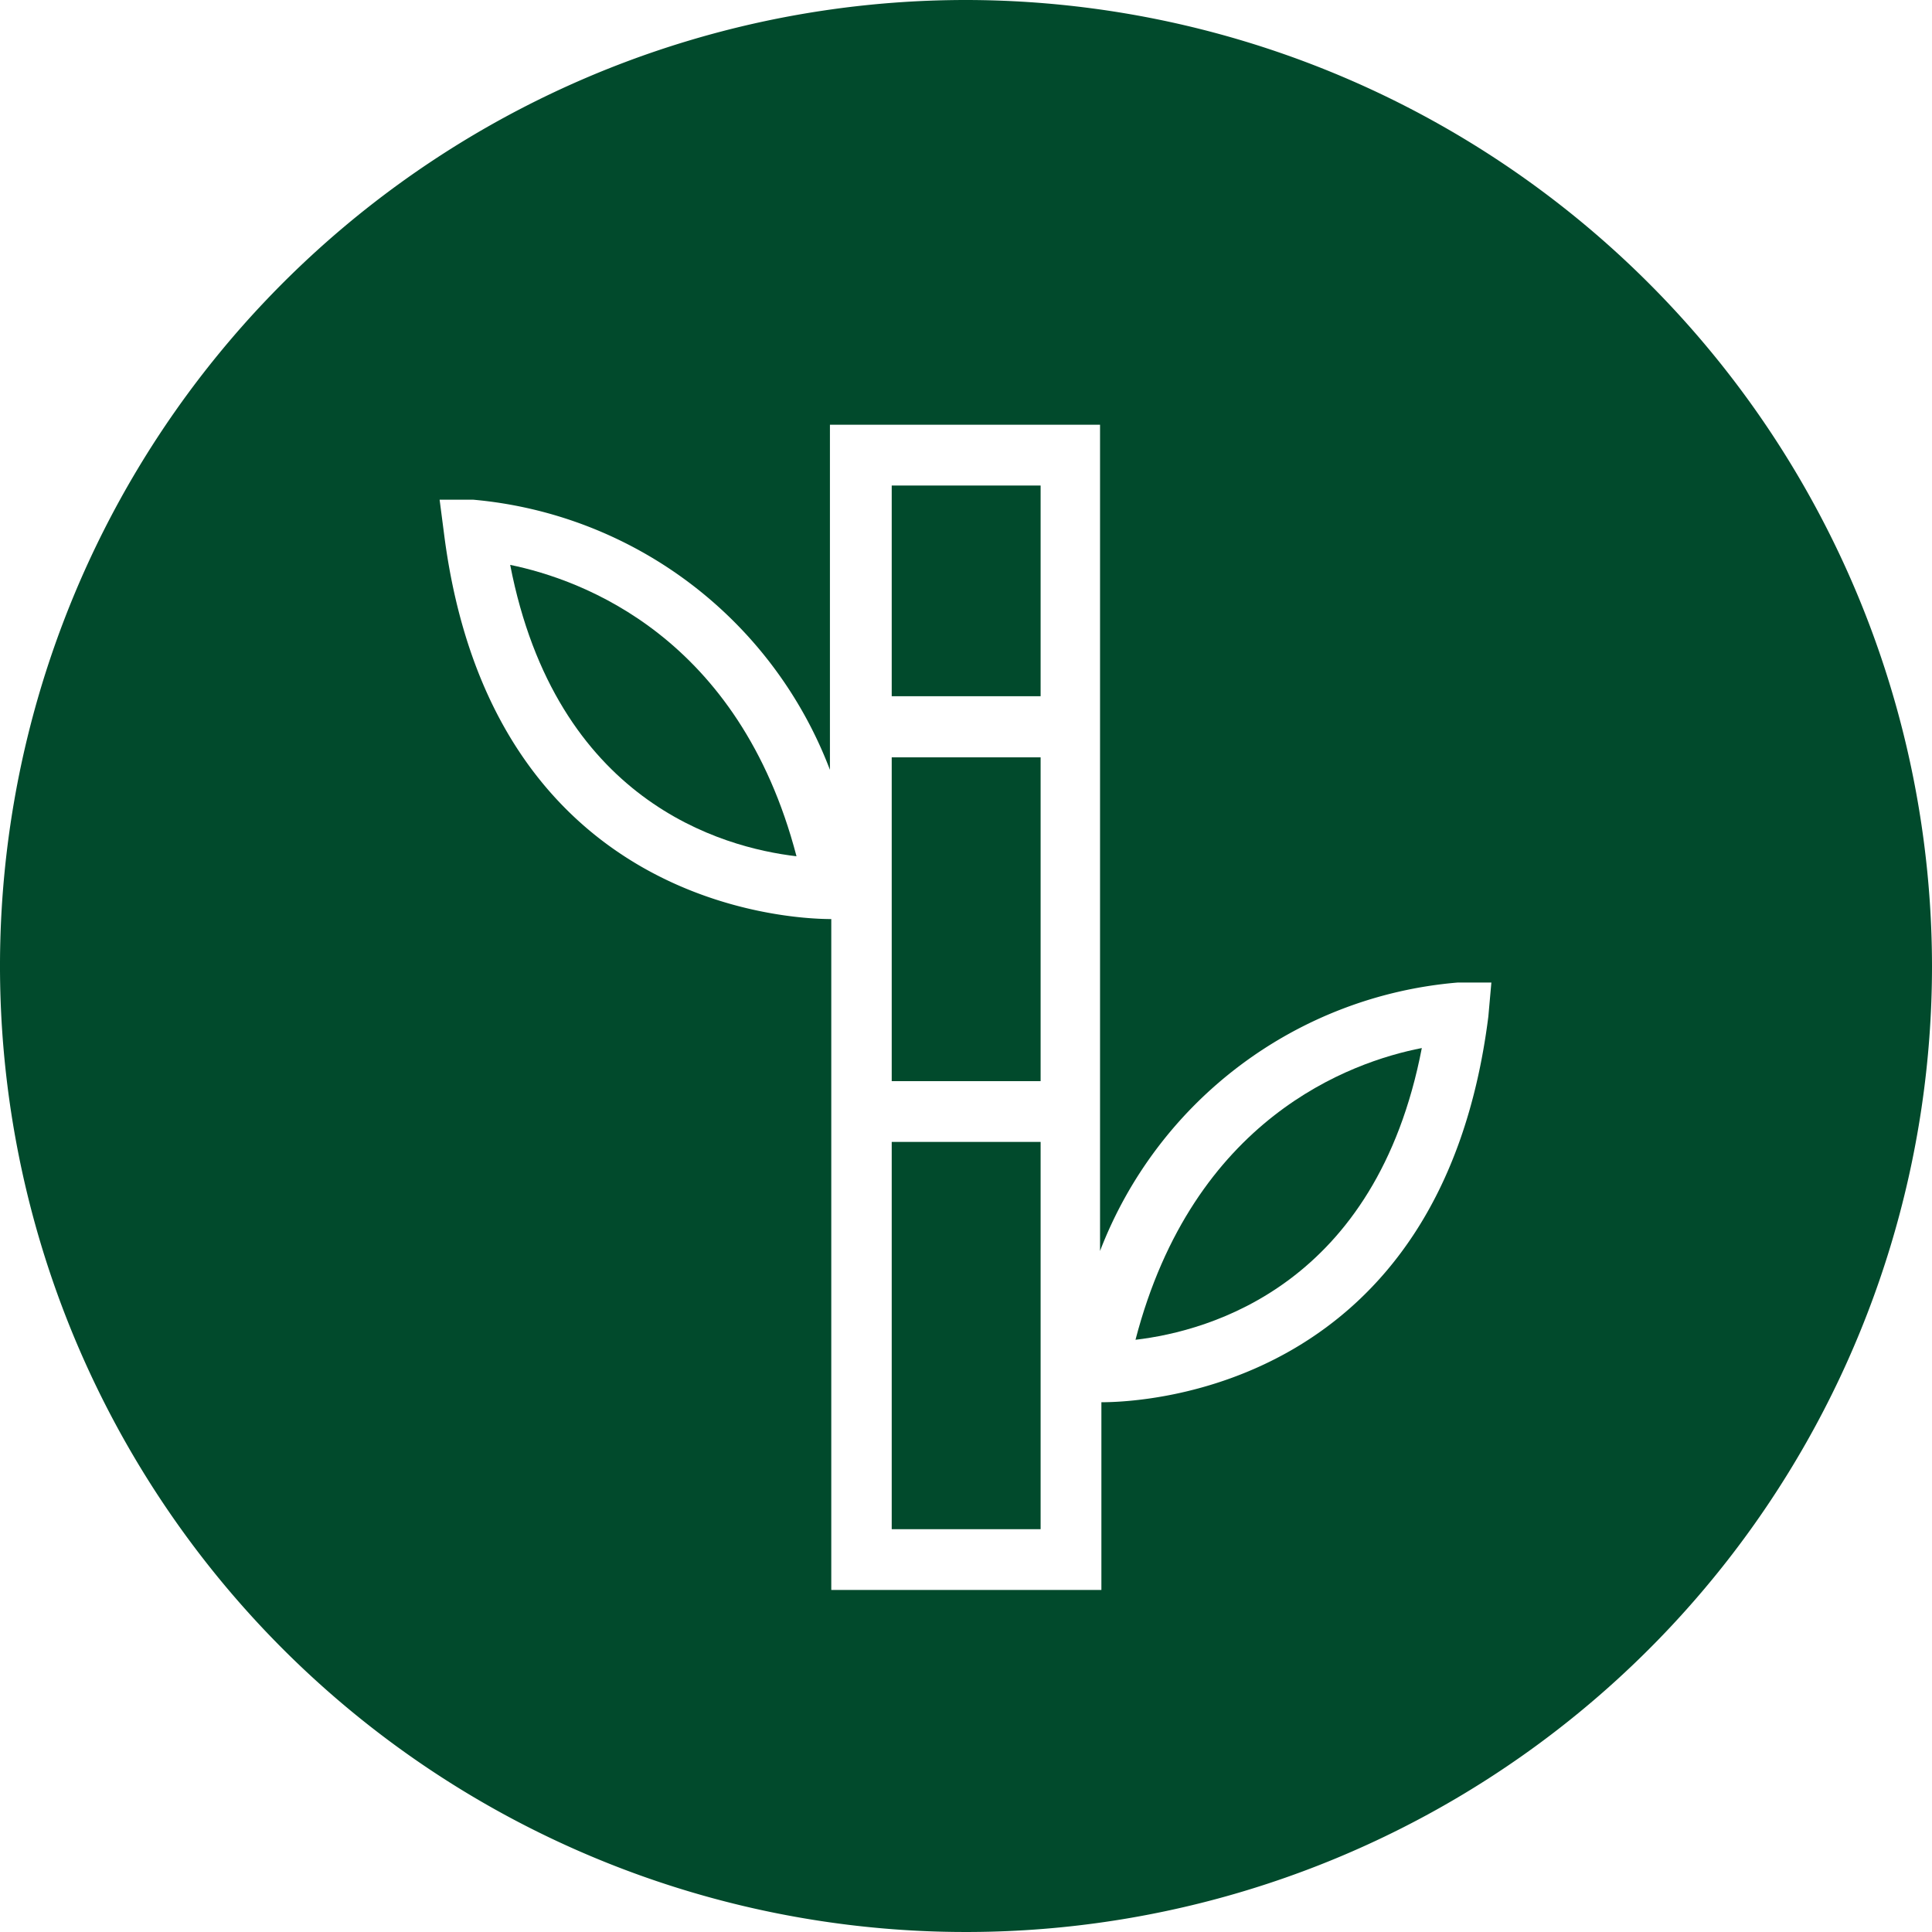
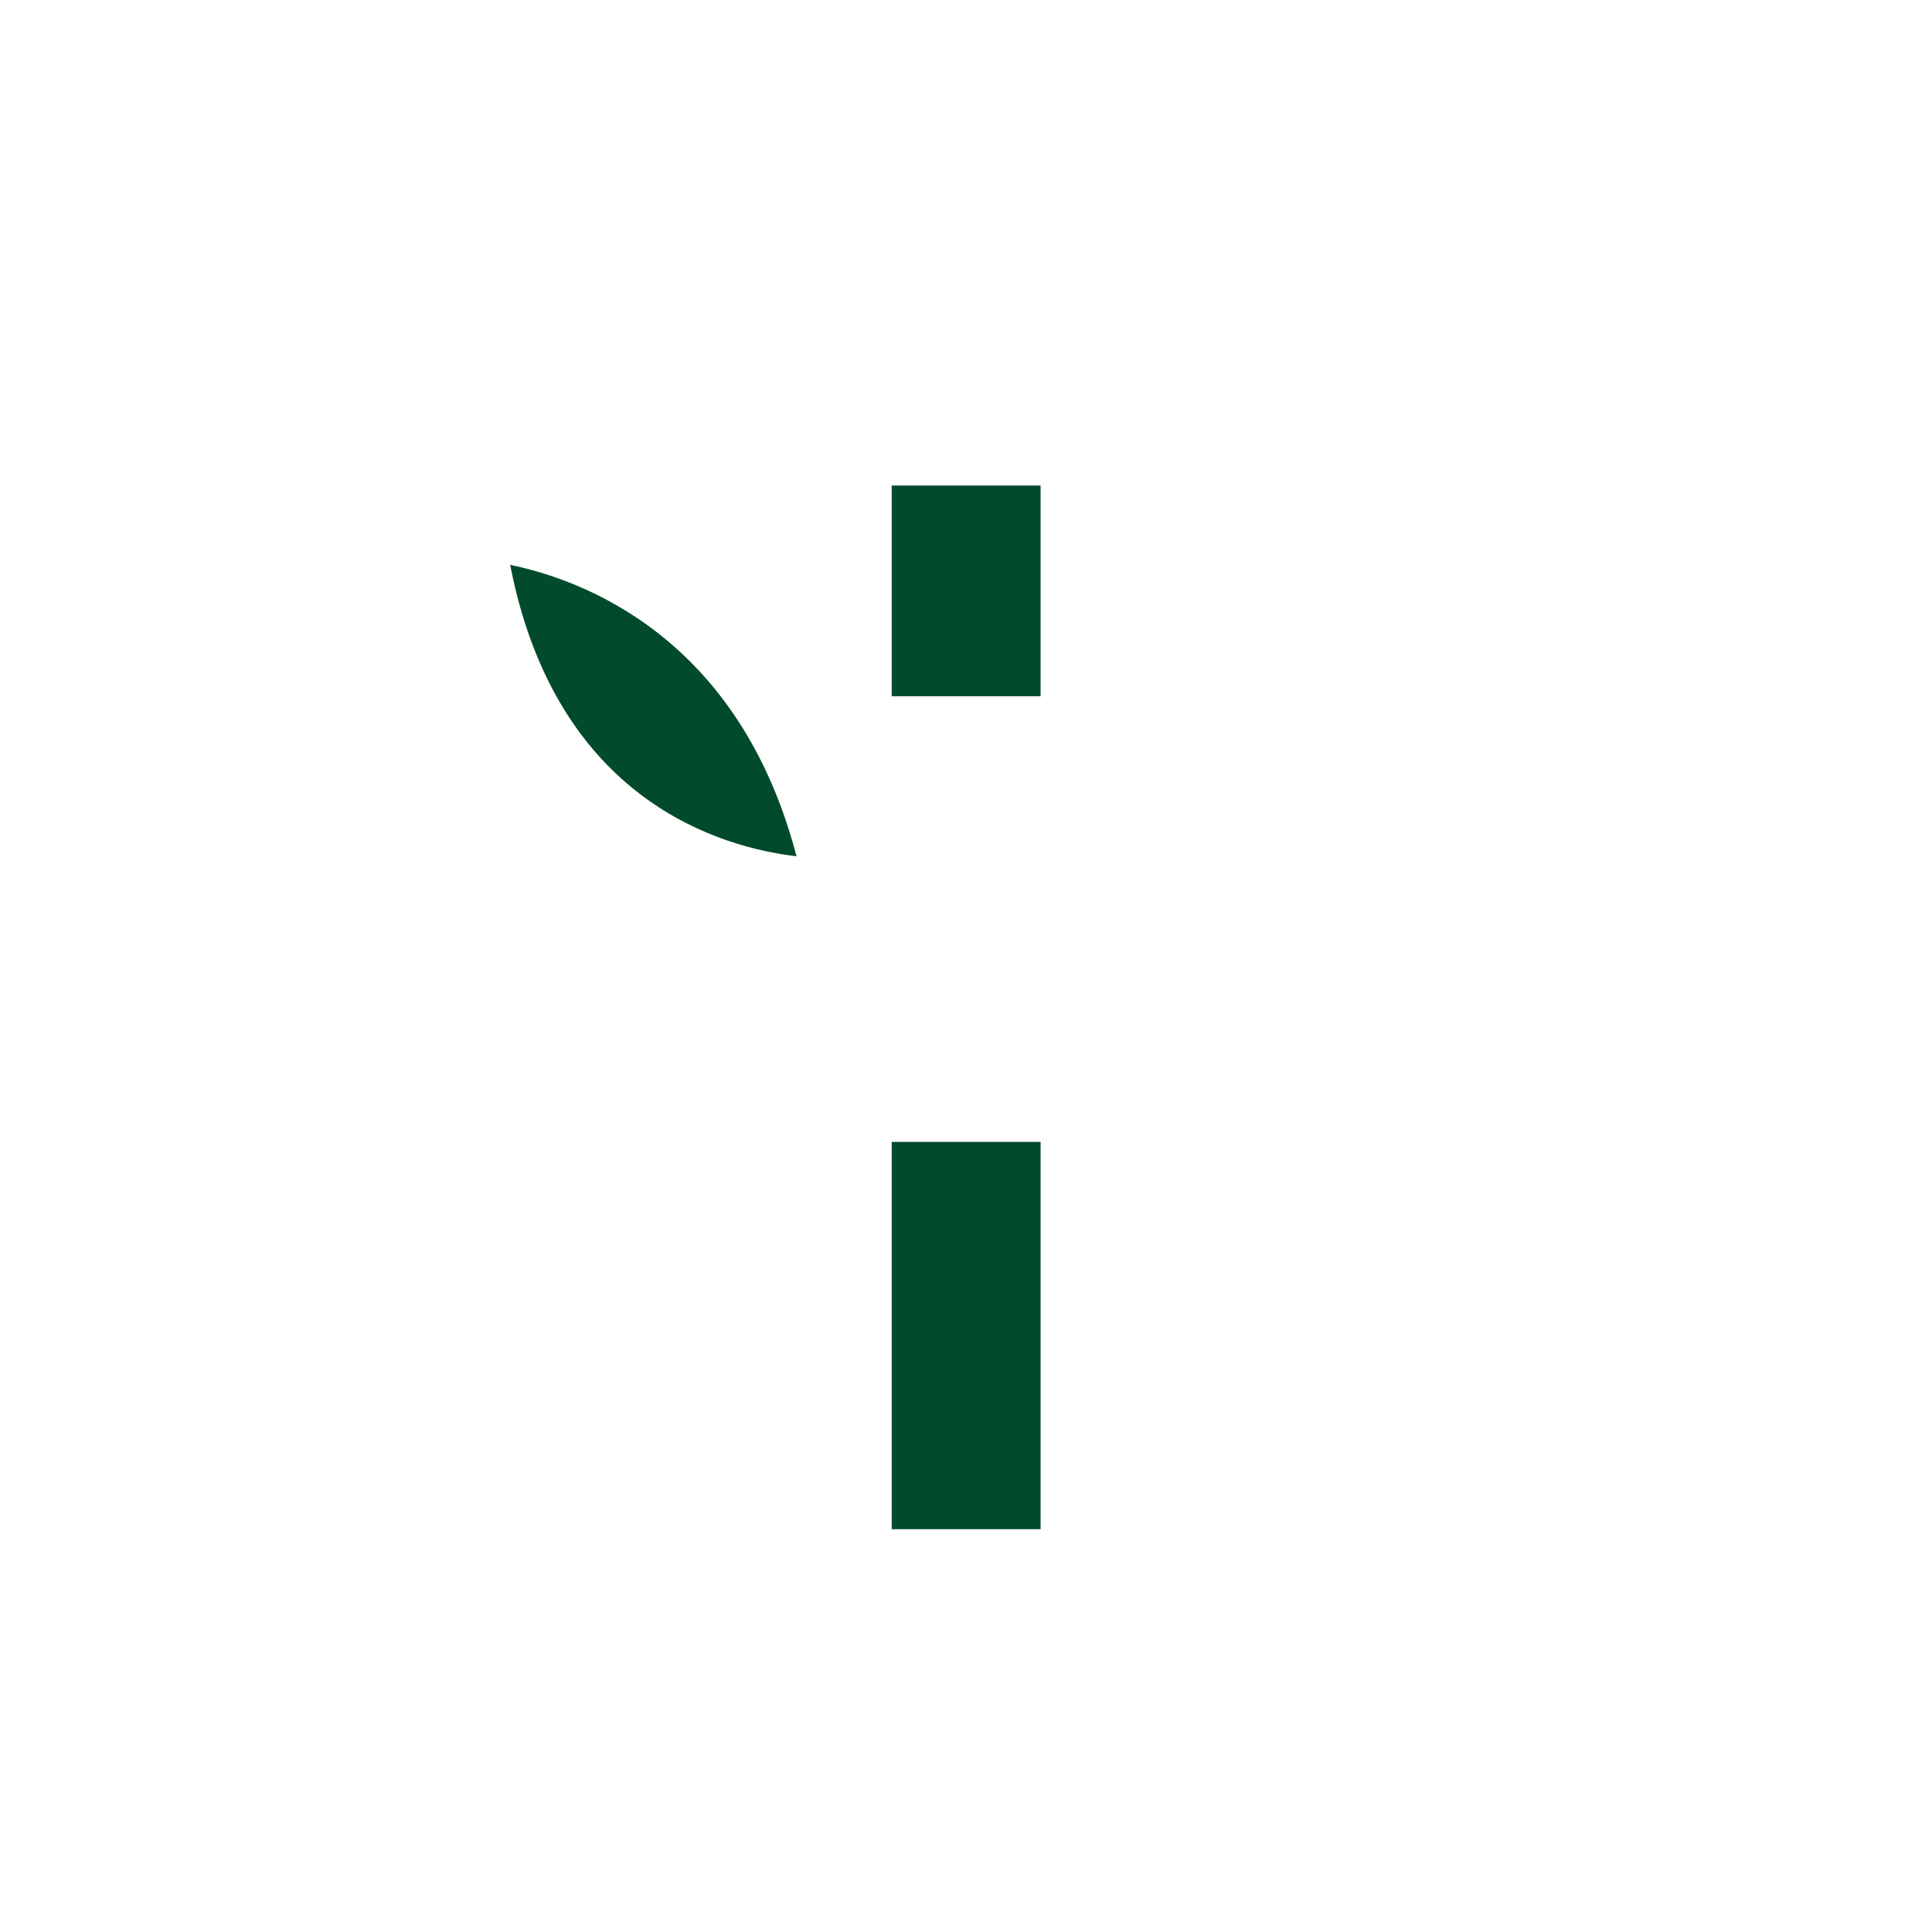
<svg xmlns="http://www.w3.org/2000/svg" id="Ebene_1" data-name="Ebene 1" viewBox="0 0 57.22 57.22">
  <defs>
    <style>.cls-1{fill:#014a2c;}</style>
  </defs>
  <title>Zeichenfläche 2 Kopie 79</title>
  <rect class="cls-1" x="26.41" y="14.38" width="4.41" height="6.24" />
-   <rect class="cls-1" x="26.41" y="22.43" width="4.41" height="9.59" />
  <path class="cls-1" d="M15.11,16.73c1.36,7,6.26,8.37,8.48,8.63C21.89,18.86,17.25,17.17,15.11,16.73Z" />
  <rect class="cls-1" x="26.41" y="33.82" width="4.41" height="11.47" />
-   <path class="cls-1" d="M28.61,0A28.61,28.61,0,1,0,57.22,28.61,28.64,28.64,0,0,0,28.61,0ZM44.08,30.11c-1.39,11-10.15,11.42-11.46,11.42v5.56h-8V27.22c-1.32,0-10.08-.46-11.47-11.42l-.13-1,1,0a12.49,12.49,0,0,1,10.56,8V12.58h8V37.05A12.46,12.46,0,0,1,43.17,29.1l1,0Z" />
-   <path class="cls-1" d="M33.63,39.68c2.22-.26,7.13-1.64,8.48-8.64C40,31.45,35.34,33.11,33.63,39.68Z" />
</svg>